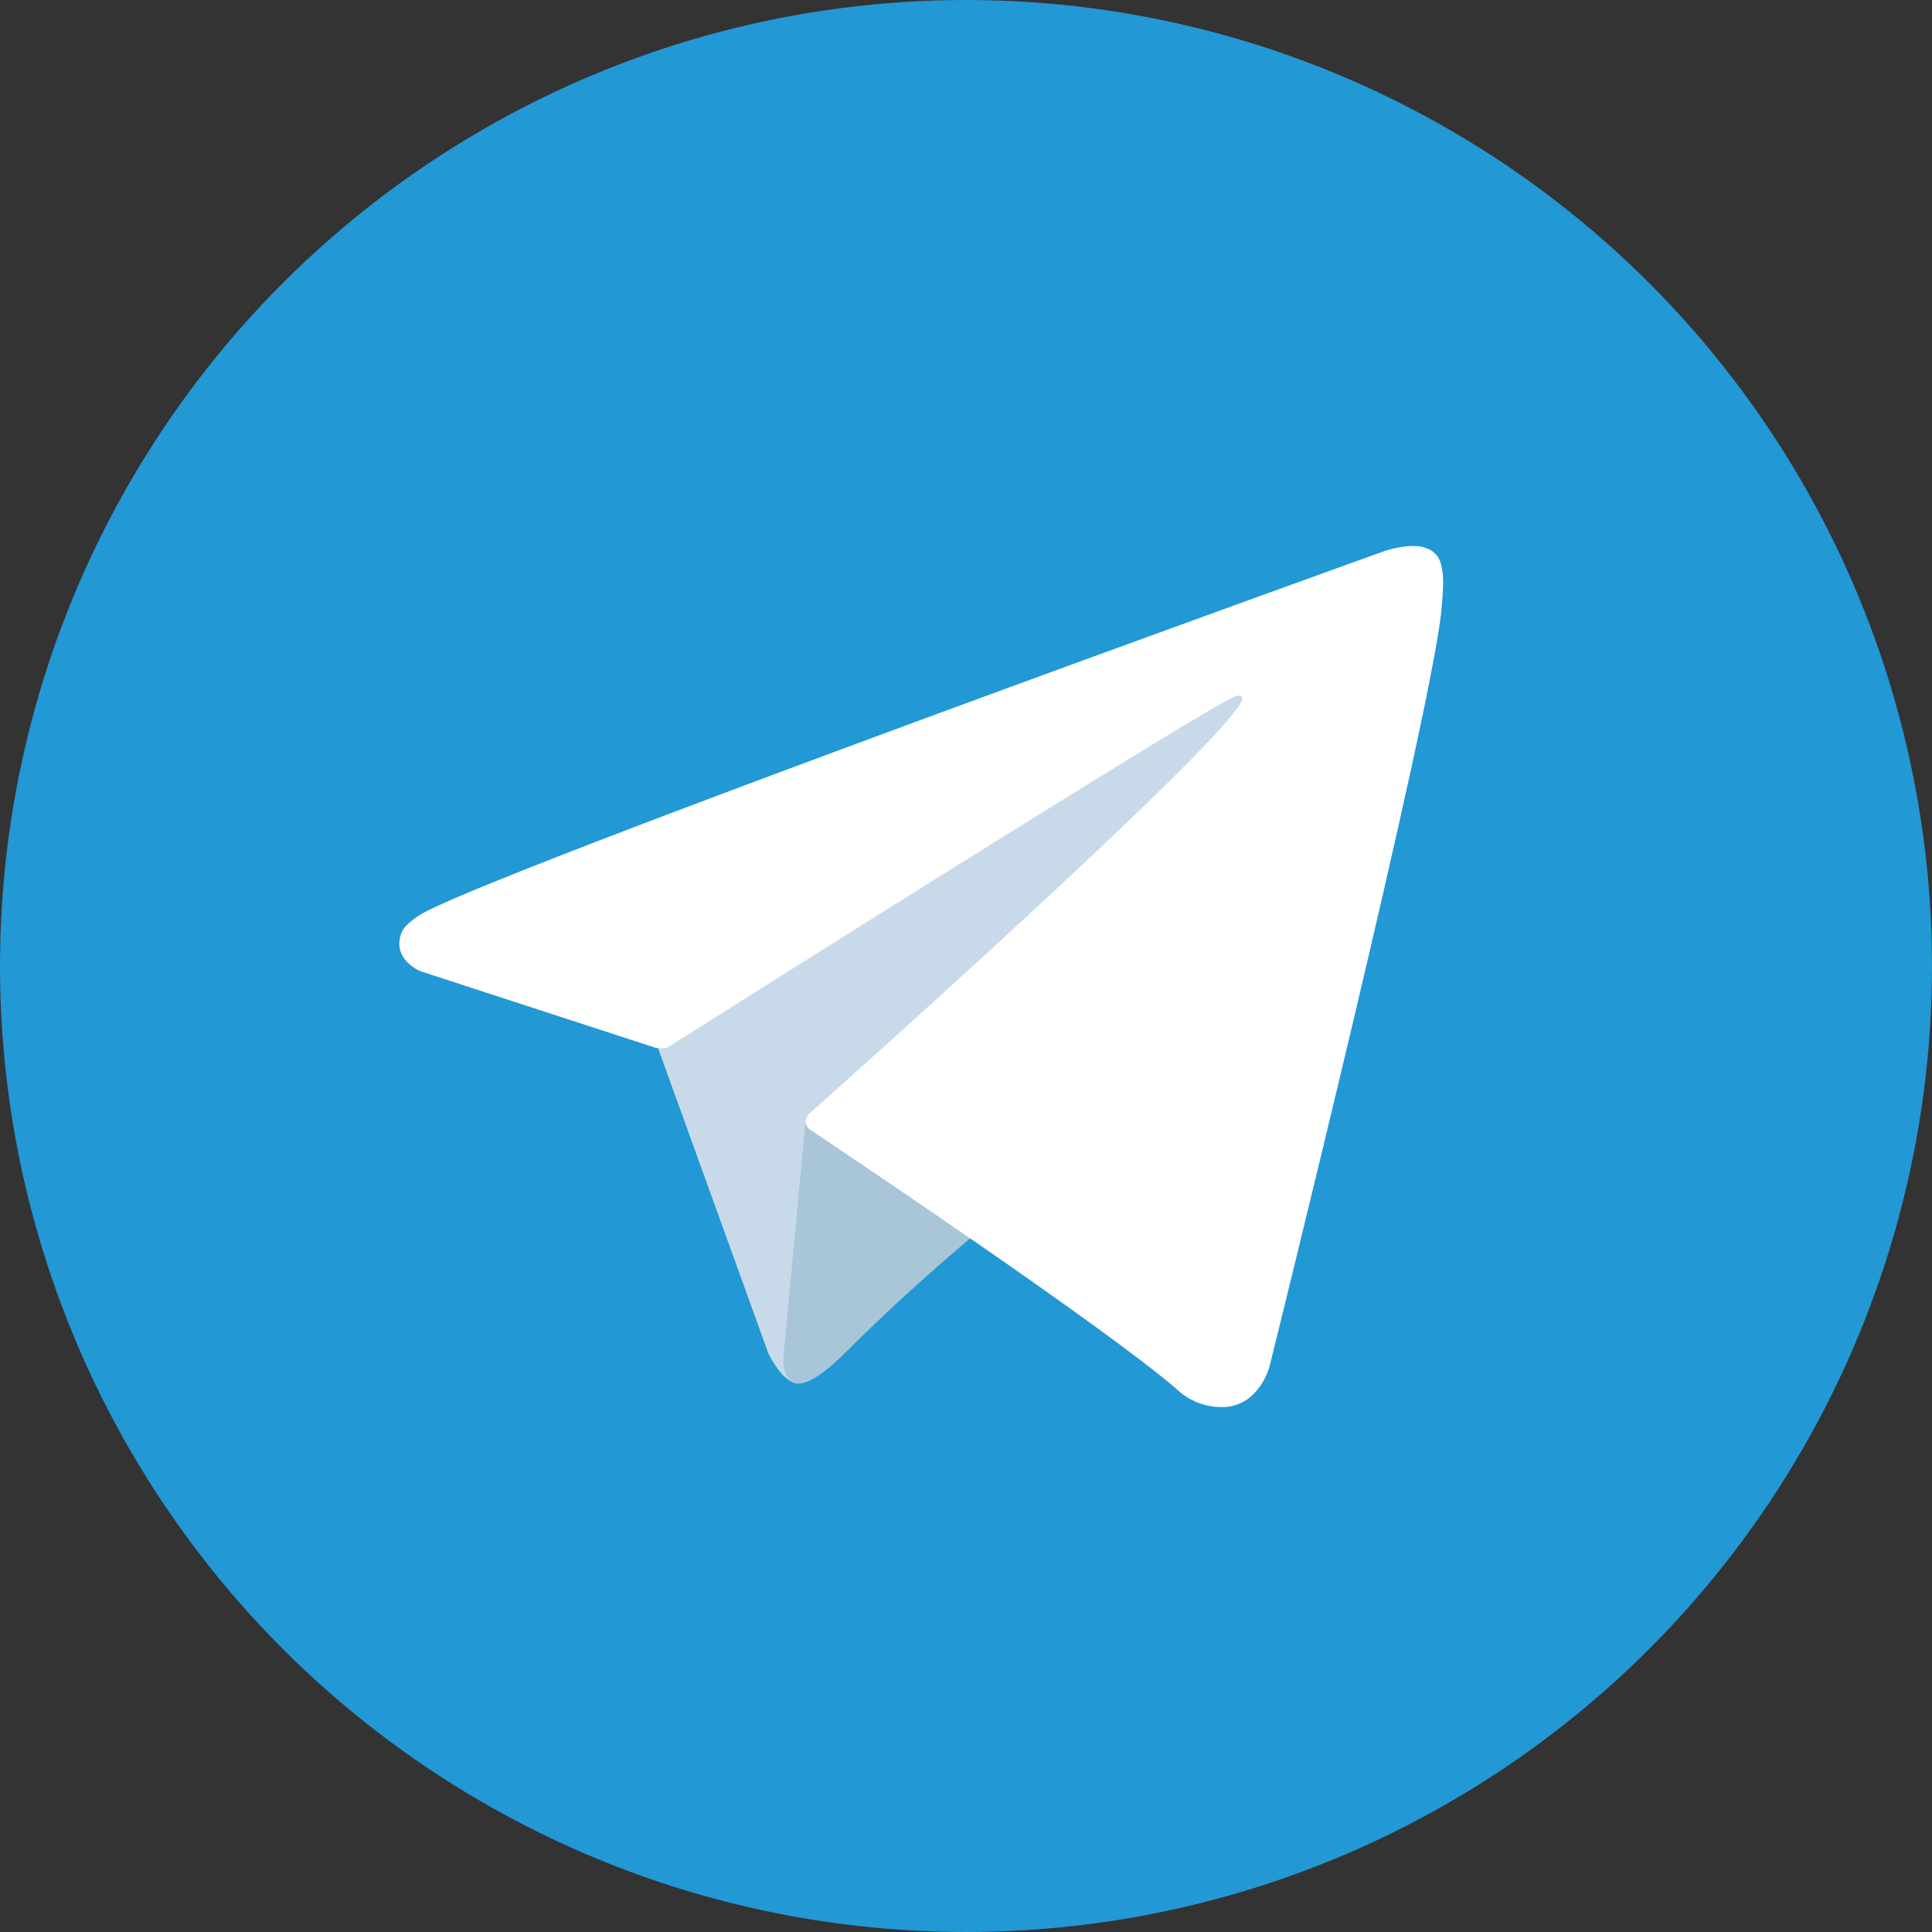
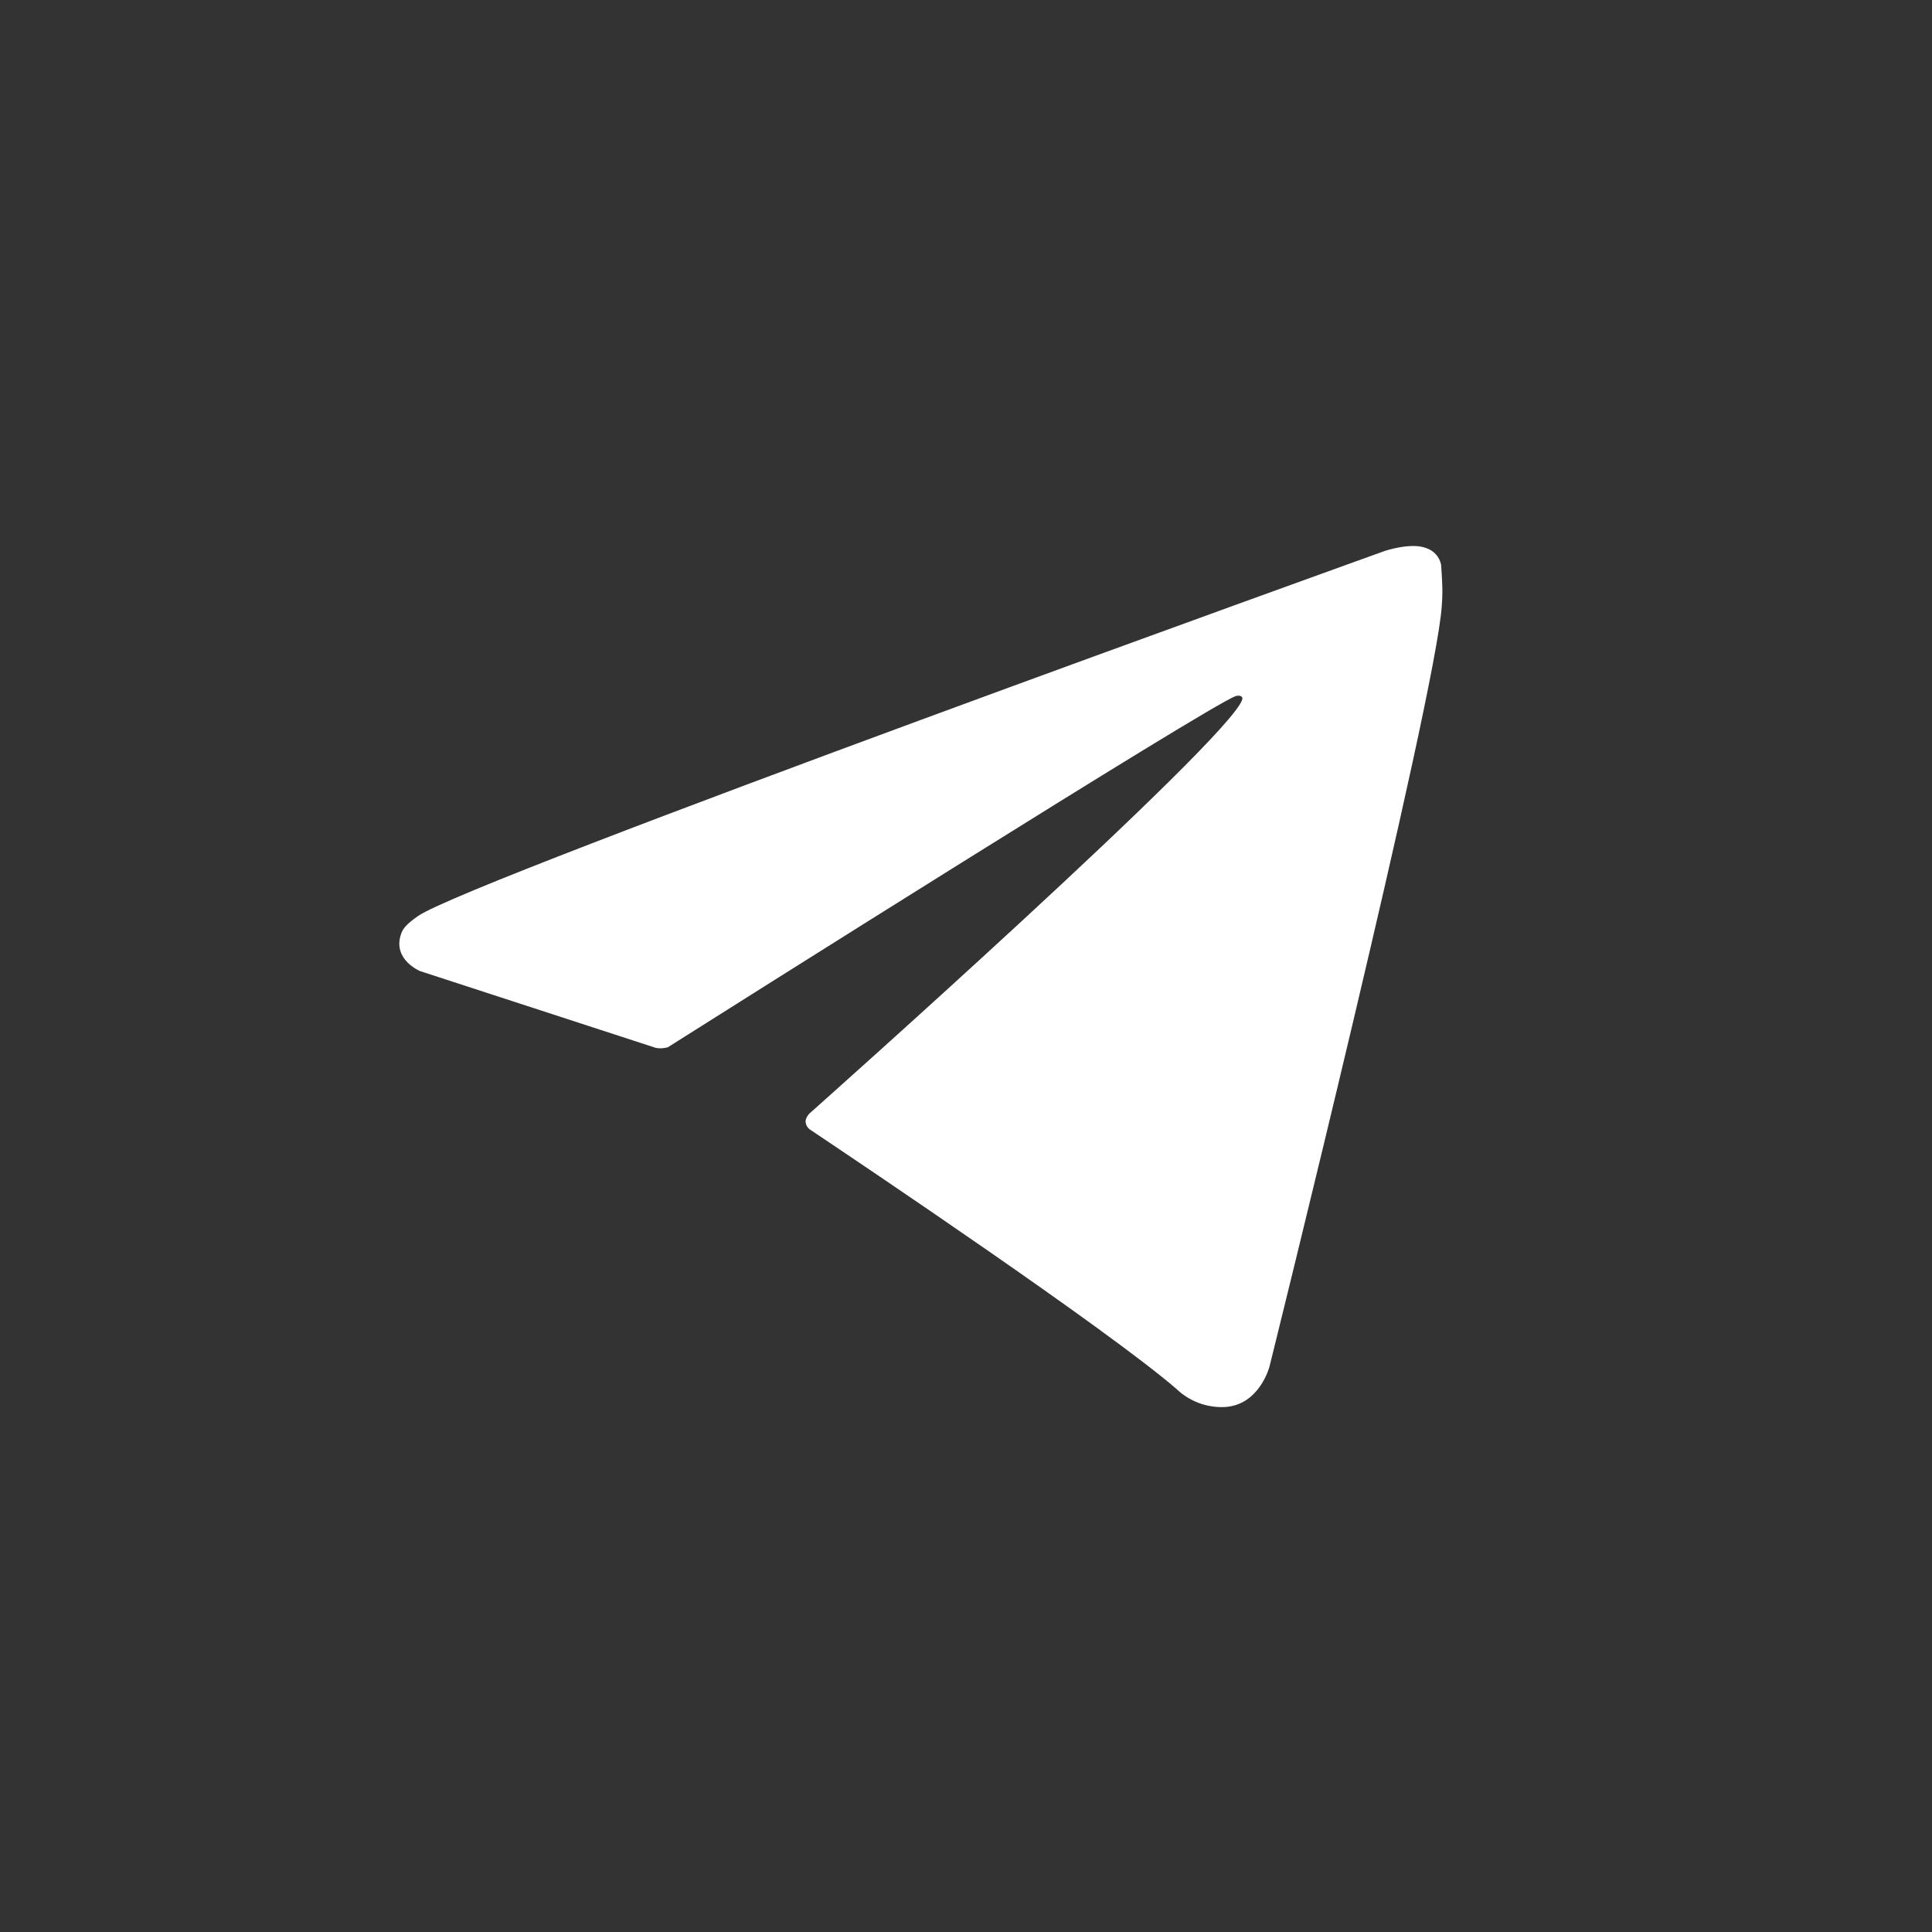
<svg xmlns="http://www.w3.org/2000/svg" width="50" height="50" viewBox="0 0 50 50" fill="none">
  <rect x="0" y="0" width="50" height="50" fill="#333333" stroke="none" />
-   <circle cx="25" cy="25" r="25" fill="#2298D5" />
-   <path d="M16.923 26.828L19.889 35.037C19.889 35.037 20.26 35.805 20.657 35.805C21.054 35.805 26.96 29.661 26.96 29.661L33.528 16.976L17.029 24.708L16.923 26.828Z" fill="#C8DAEA" />
-   <path d="M20.855 28.933L20.286 34.984C20.286 34.984 20.048 36.838 21.901 34.984C23.755 33.13 25.53 31.7 25.53 31.7" fill="#A9C6D8" />
-   <path d="M16.976 27.12L10.875 25.133C10.875 25.133 10.146 24.837 10.381 24.166C10.429 24.027 10.527 23.91 10.818 23.707C12.17 22.765 35.84 14.258 35.84 14.258C35.84 14.258 36.508 14.032 36.903 14.182C37 14.212 37.088 14.268 37.157 14.343C37.226 14.418 37.274 14.511 37.295 14.61C37.338 14.786 37.356 14.968 37.348 15.149C37.346 15.305 37.328 15.451 37.313 15.678C37.169 18.004 32.855 35.364 32.855 35.364C32.855 35.364 32.597 36.38 31.672 36.415C31.445 36.422 31.218 36.384 31.006 36.302C30.794 36.22 30.601 36.096 30.438 35.938C28.623 34.377 22.35 30.161 20.964 29.234C20.933 29.213 20.907 29.185 20.887 29.153C20.867 29.12 20.855 29.084 20.85 29.047C20.831 28.949 20.937 28.828 20.937 28.828C20.937 28.828 31.859 19.119 32.15 18.1C32.172 18.021 32.087 17.982 31.973 18.017C31.248 18.284 18.672 26.225 17.285 27.102C17.185 27.132 17.079 27.138 16.976 27.12Z" fill="white" />
+   <path d="M16.976 27.12L10.875 25.133C10.875 25.133 10.146 24.837 10.381 24.166C10.429 24.027 10.527 23.91 10.818 23.707C12.17 22.765 35.84 14.258 35.84 14.258C35.84 14.258 36.508 14.032 36.903 14.182C37 14.212 37.088 14.268 37.157 14.343C37.226 14.418 37.274 14.511 37.295 14.61C37.346 15.305 37.328 15.451 37.313 15.678C37.169 18.004 32.855 35.364 32.855 35.364C32.855 35.364 32.597 36.38 31.672 36.415C31.445 36.422 31.218 36.384 31.006 36.302C30.794 36.22 30.601 36.096 30.438 35.938C28.623 34.377 22.35 30.161 20.964 29.234C20.933 29.213 20.907 29.185 20.887 29.153C20.867 29.12 20.855 29.084 20.85 29.047C20.831 28.949 20.937 28.828 20.937 28.828C20.937 28.828 31.859 19.119 32.15 18.1C32.172 18.021 32.087 17.982 31.973 18.017C31.248 18.284 18.672 26.225 17.285 27.102C17.185 27.132 17.079 27.138 16.976 27.12Z" fill="white" />
</svg>